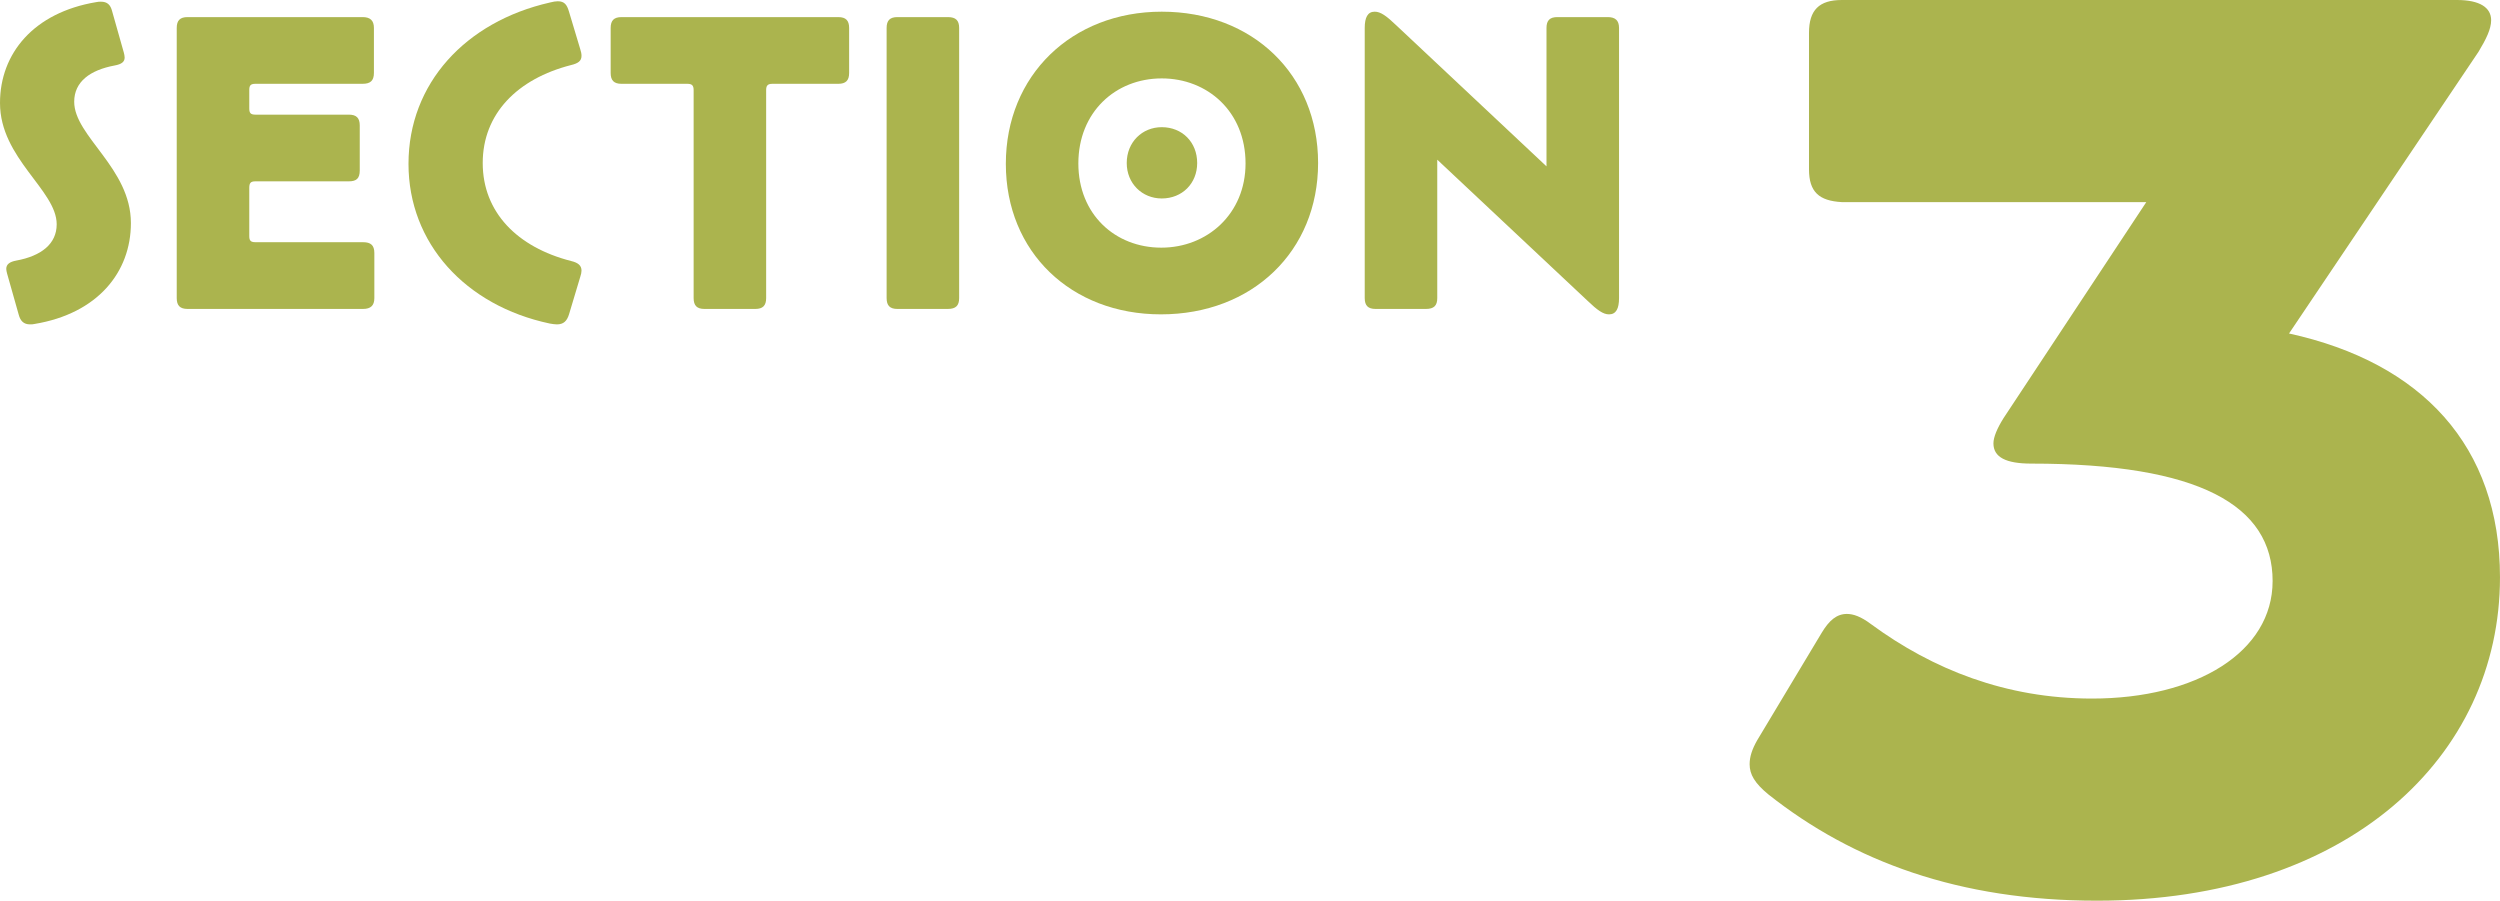
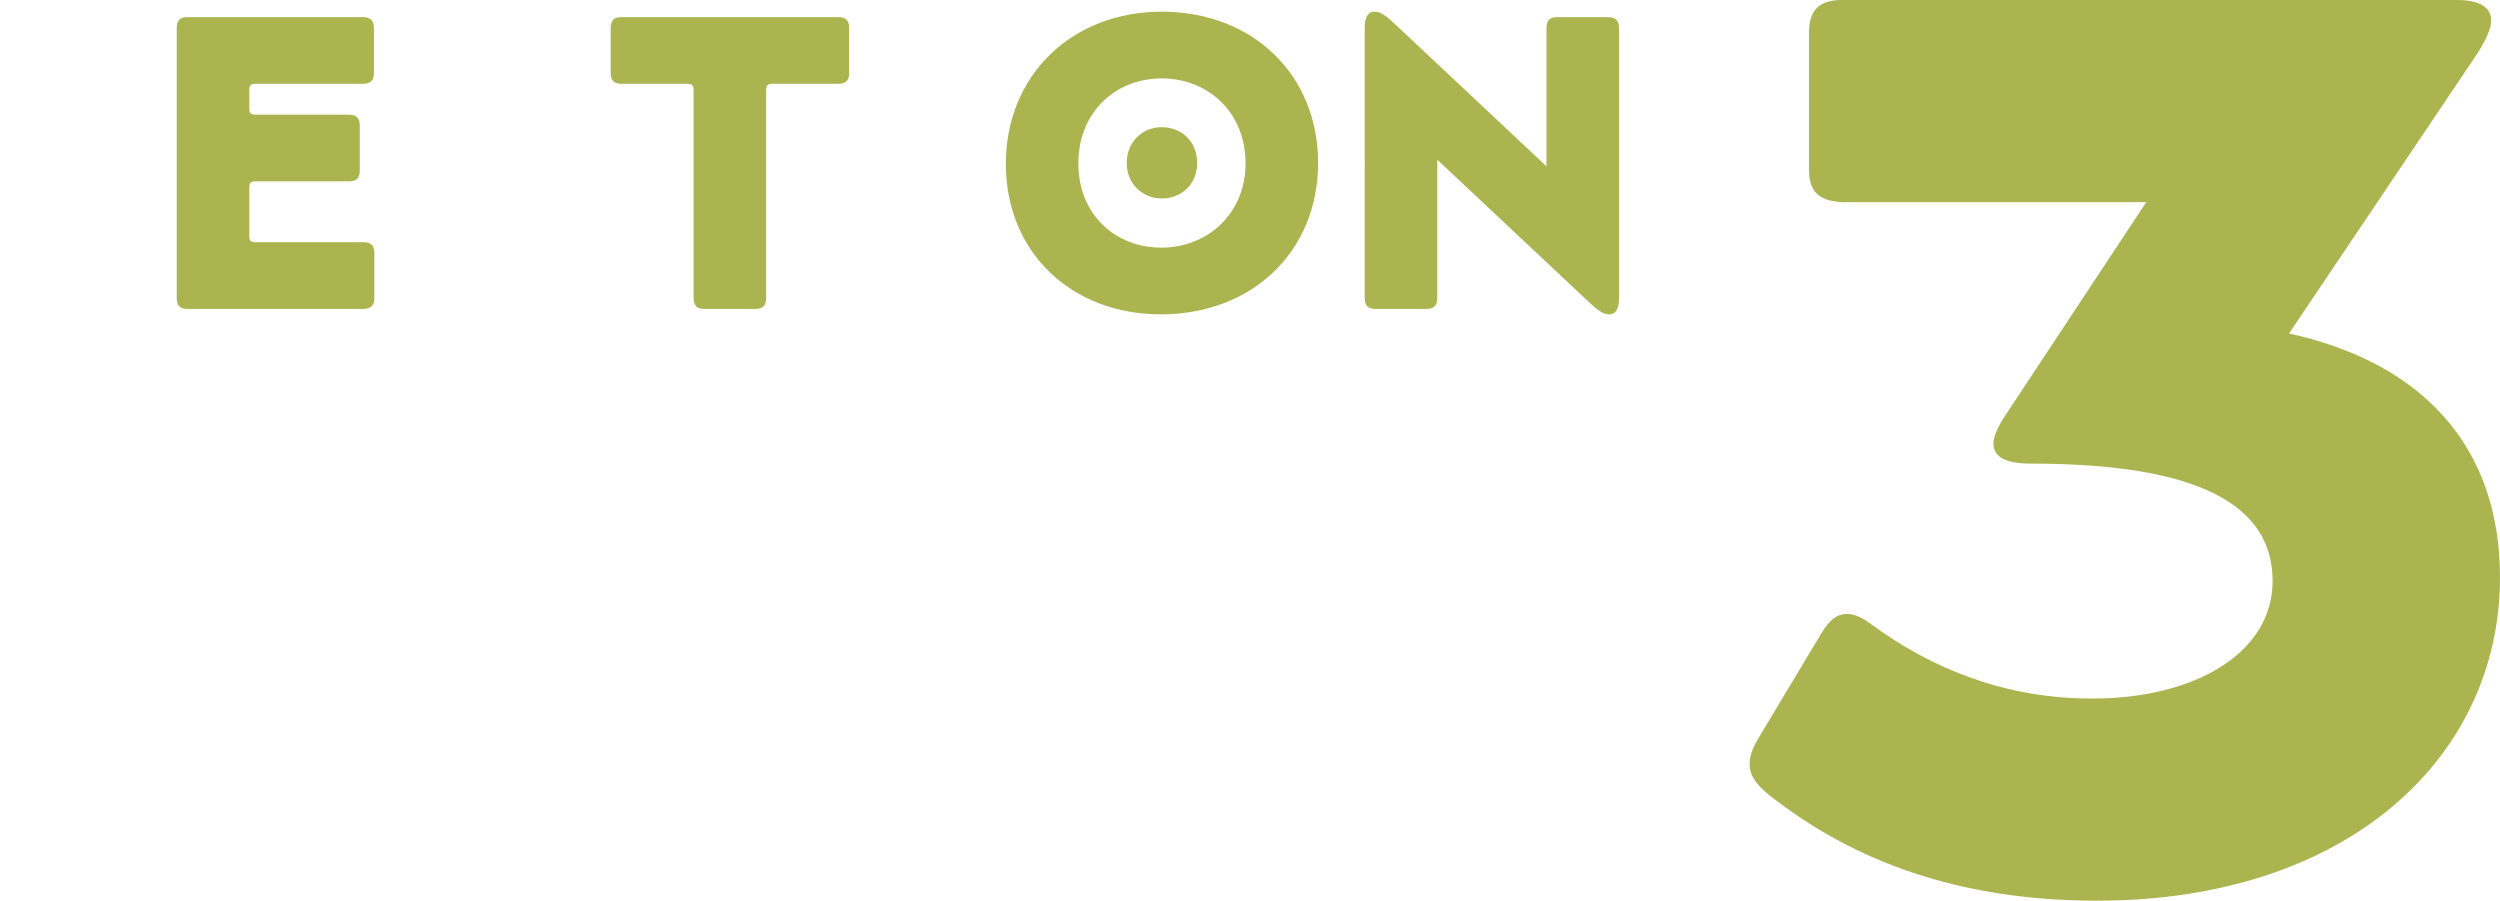
<svg xmlns="http://www.w3.org/2000/svg" id="_レイヤー_2" viewBox="0 0 197.915 71.305">
  <defs>
    <style>.cls-1{fill:#abb44e;}</style>
  </defs>
  <g id="_実_x5F_文字_x5F_上">
-     <path class="cls-1" d="M2.739,25.646c-.132.033-.231.033-.363.033-.495,0-.759-.265-.892-.76l-.924-3.267c-.033-.133-.065-.265-.065-.363,0-.363.264-.562.792-.66,1.98-.363,3.201-1.32,3.201-2.872,0-2.706-4.488-5.214-4.488-9.604C0,4.226,2.673.992,7.624.167c.132-.033.264-.033.362-.033.495,0,.76.231.892.759l.924,3.268c.033.132.066.265.066.396,0,.33-.231.527-.792.627-1.947.363-3.202,1.287-3.202,2.871,0,2.739,4.489,5.248,4.489,9.604,0,3.895-2.641,7.162-7.624,7.987Z" />
    <path class="cls-1" d="M29.636,20.035v3.565c0,.594-.297.857-.892.857h-13.895c-.595,0-.858-.264-.858-.857V2.212c0-.594.264-.858.858-.858h13.861c.595,0,.892.265.892.858v3.564c0,.627-.297.858-.892.858h-8.481c-.396,0-.495.132-.495.495v1.452c0,.363.099.495.495.495h7.393c.594,0,.858.264.858.858v3.564c0,.627-.265.857-.858.857h-7.393c-.396,0-.495.133-.495.528v3.796c0,.363.099.495.495.495h8.515c.595,0,.892.23.892.857Z" />
-     <path class="cls-1" d="M43.527.2c.264-.066.462-.1.627-.1.528,0,.727.265.892.825l.891,2.971c.066.198.099.363.099.528,0,.396-.264.594-.824.726-4.258,1.089-6.997,3.861-6.997,7.756s2.739,6.667,6.997,7.757c.561.132.824.362.824.759,0,.132-.032.297-.099.495l-.891,2.971c-.165.527-.43.792-.958.792-.165,0-.362-.033-.561-.066-6.7-1.419-11.188-6.37-11.188-12.641,0-6.37,4.521-11.255,11.188-12.772Z" />
    <path class="cls-1" d="M66.363,6.635h-5.215c-.362,0-.495.132-.495.495v16.47c0,.594-.264.857-.857.857h-4.027c-.594,0-.857-.264-.857-.857V7.13c0-.363-.132-.495-.495-.495h-5.215c-.594,0-.858-.264-.858-.858v-3.564c0-.594.265-.858.858-.858h17.162c.595,0,.858.265.858.858v3.564c0,.595-.264.858-.858.858Z" />
-     <path class="cls-1" d="M75.041,24.458h-3.994c-.594,0-.857-.264-.857-.857V2.212c0-.594.264-.858.857-.858h3.994c.627,0,.891.265.891.858v21.388c0,.594-.264.857-.891.857Z" />
    <path class="cls-1" d="M91.971.925c7.194,0,12.377,4.983,12.377,11.98s-5.215,11.981-12.443,11.981c-7.096,0-12.277-4.918-12.277-11.915S84.842.925,91.971.925ZM91.938,19.606c3.631,0,6.667-2.673,6.667-6.667,0-4.093-3.004-6.732-6.634-6.732-3.664,0-6.602,2.673-6.602,6.732,0,4.026,2.905,6.667,6.568,6.667ZM91.971,10.068c1.617,0,2.805,1.188,2.805,2.838,0,1.617-1.188,2.806-2.805,2.806-1.552,0-2.772-1.188-2.772-2.806,0-1.65,1.221-2.838,2.772-2.838Z" />
    <path class="cls-1" d="M123.288,1.354h3.993c.594,0,.892.265.892.858v21.388c0,.824-.231,1.287-.793,1.287-.462,0-.924-.33-1.716-1.09l-11.882-11.155v10.958c0,.594-.264.857-.891.857h-3.994c-.594,0-.857-.264-.857-.857V2.212c0-.825.23-1.287.792-1.287.462,0,.924.33,1.716,1.089l11.882,11.156V2.212c0-.594.264-.858.858-.858Z" />
    <path class="cls-1" d="M179.914,46.003c0-6-5.801-9.301-19.102-9.301-2,0-3-.5-3-1.6,0-.5.3-1.2.8-2l11.301-17.101h-24.102c-1.8-.1-2.6-.8-2.6-2.6V2.6c0-1.8.8-2.6,2.6-2.6h48.703c1.801,0,2.7.6,2.7,1.6,0,.7-.399,1.5-1,2.5l-15.001,22.301c10.501,2.3,16.701,8.9,16.701,19.301,0,14.201-12.001,25.602-31.902,25.602-10.9,0-19.301-3.101-26.001-8.401-1.101-.9-1.5-1.6-1.5-2.4,0-.6.2-1.2.6-1.9l5.101-8.5c.6-1,1.2-1.5,2-1.5.5,0,1.101.2,1.9.8,4.9,3.6,10.7,5.9,17.501,5.9,8.301,0,14.301-3.701,14.301-9.301Z" />
  </g>
</svg>